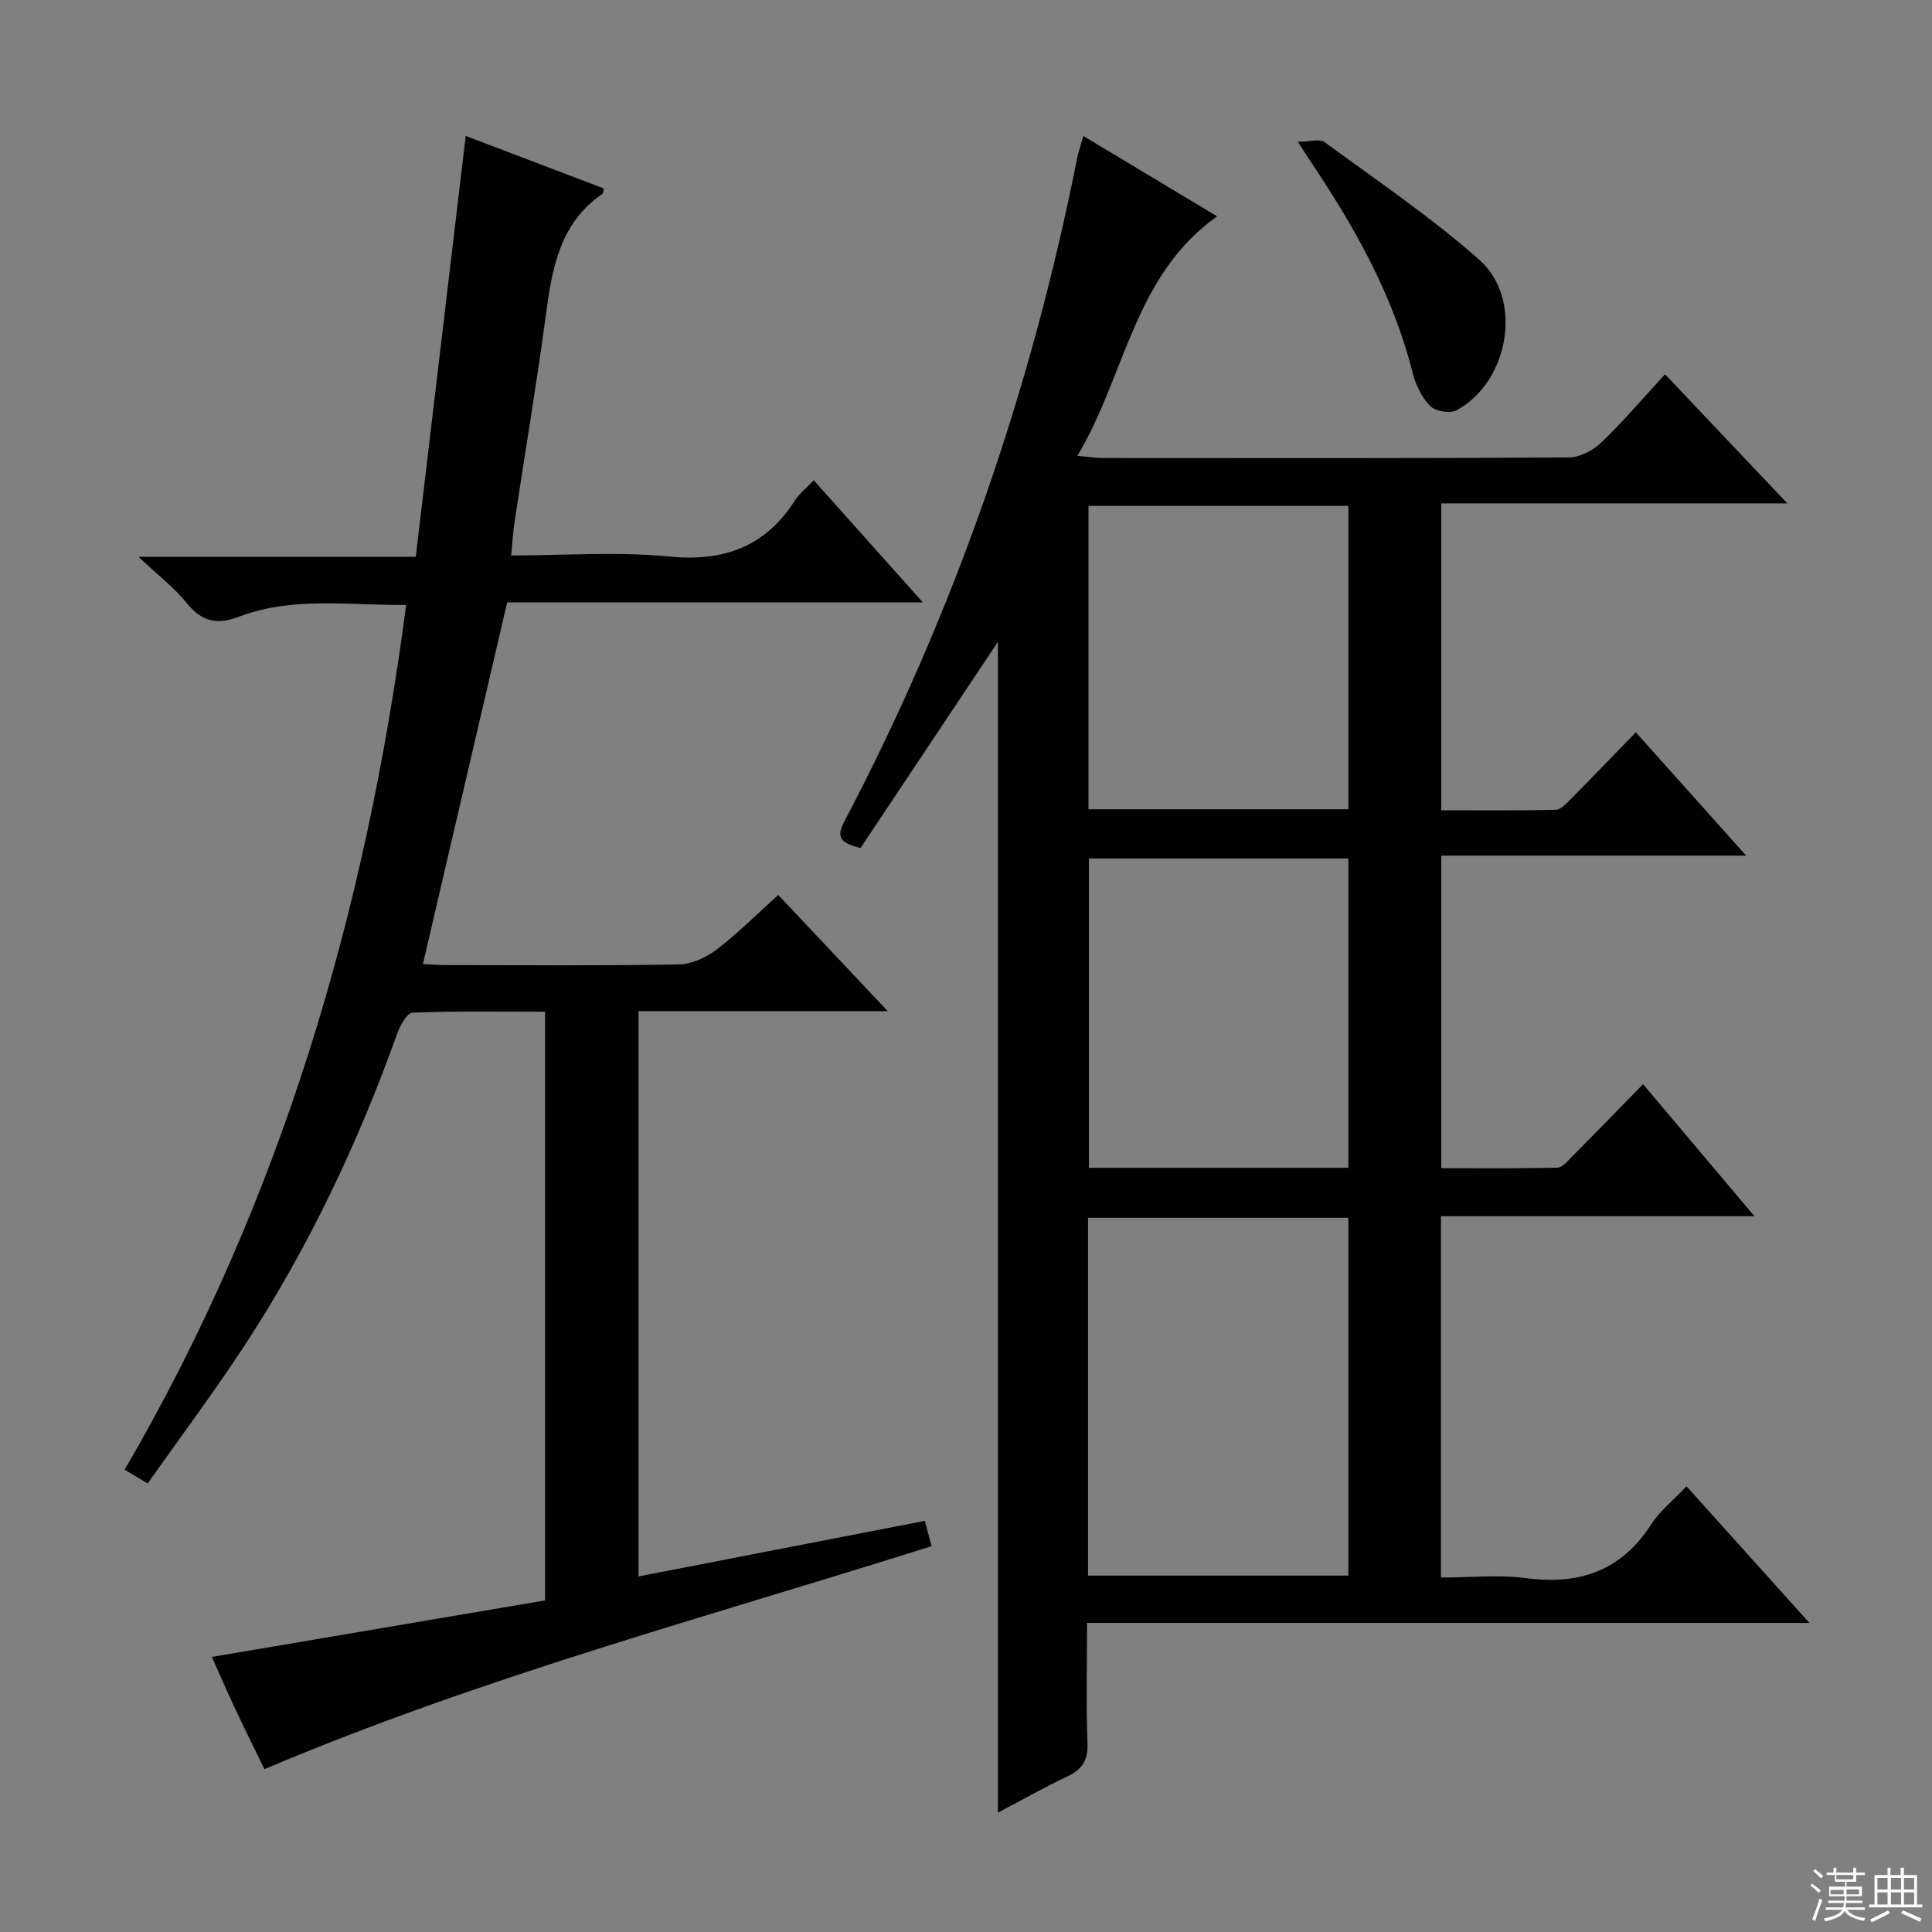
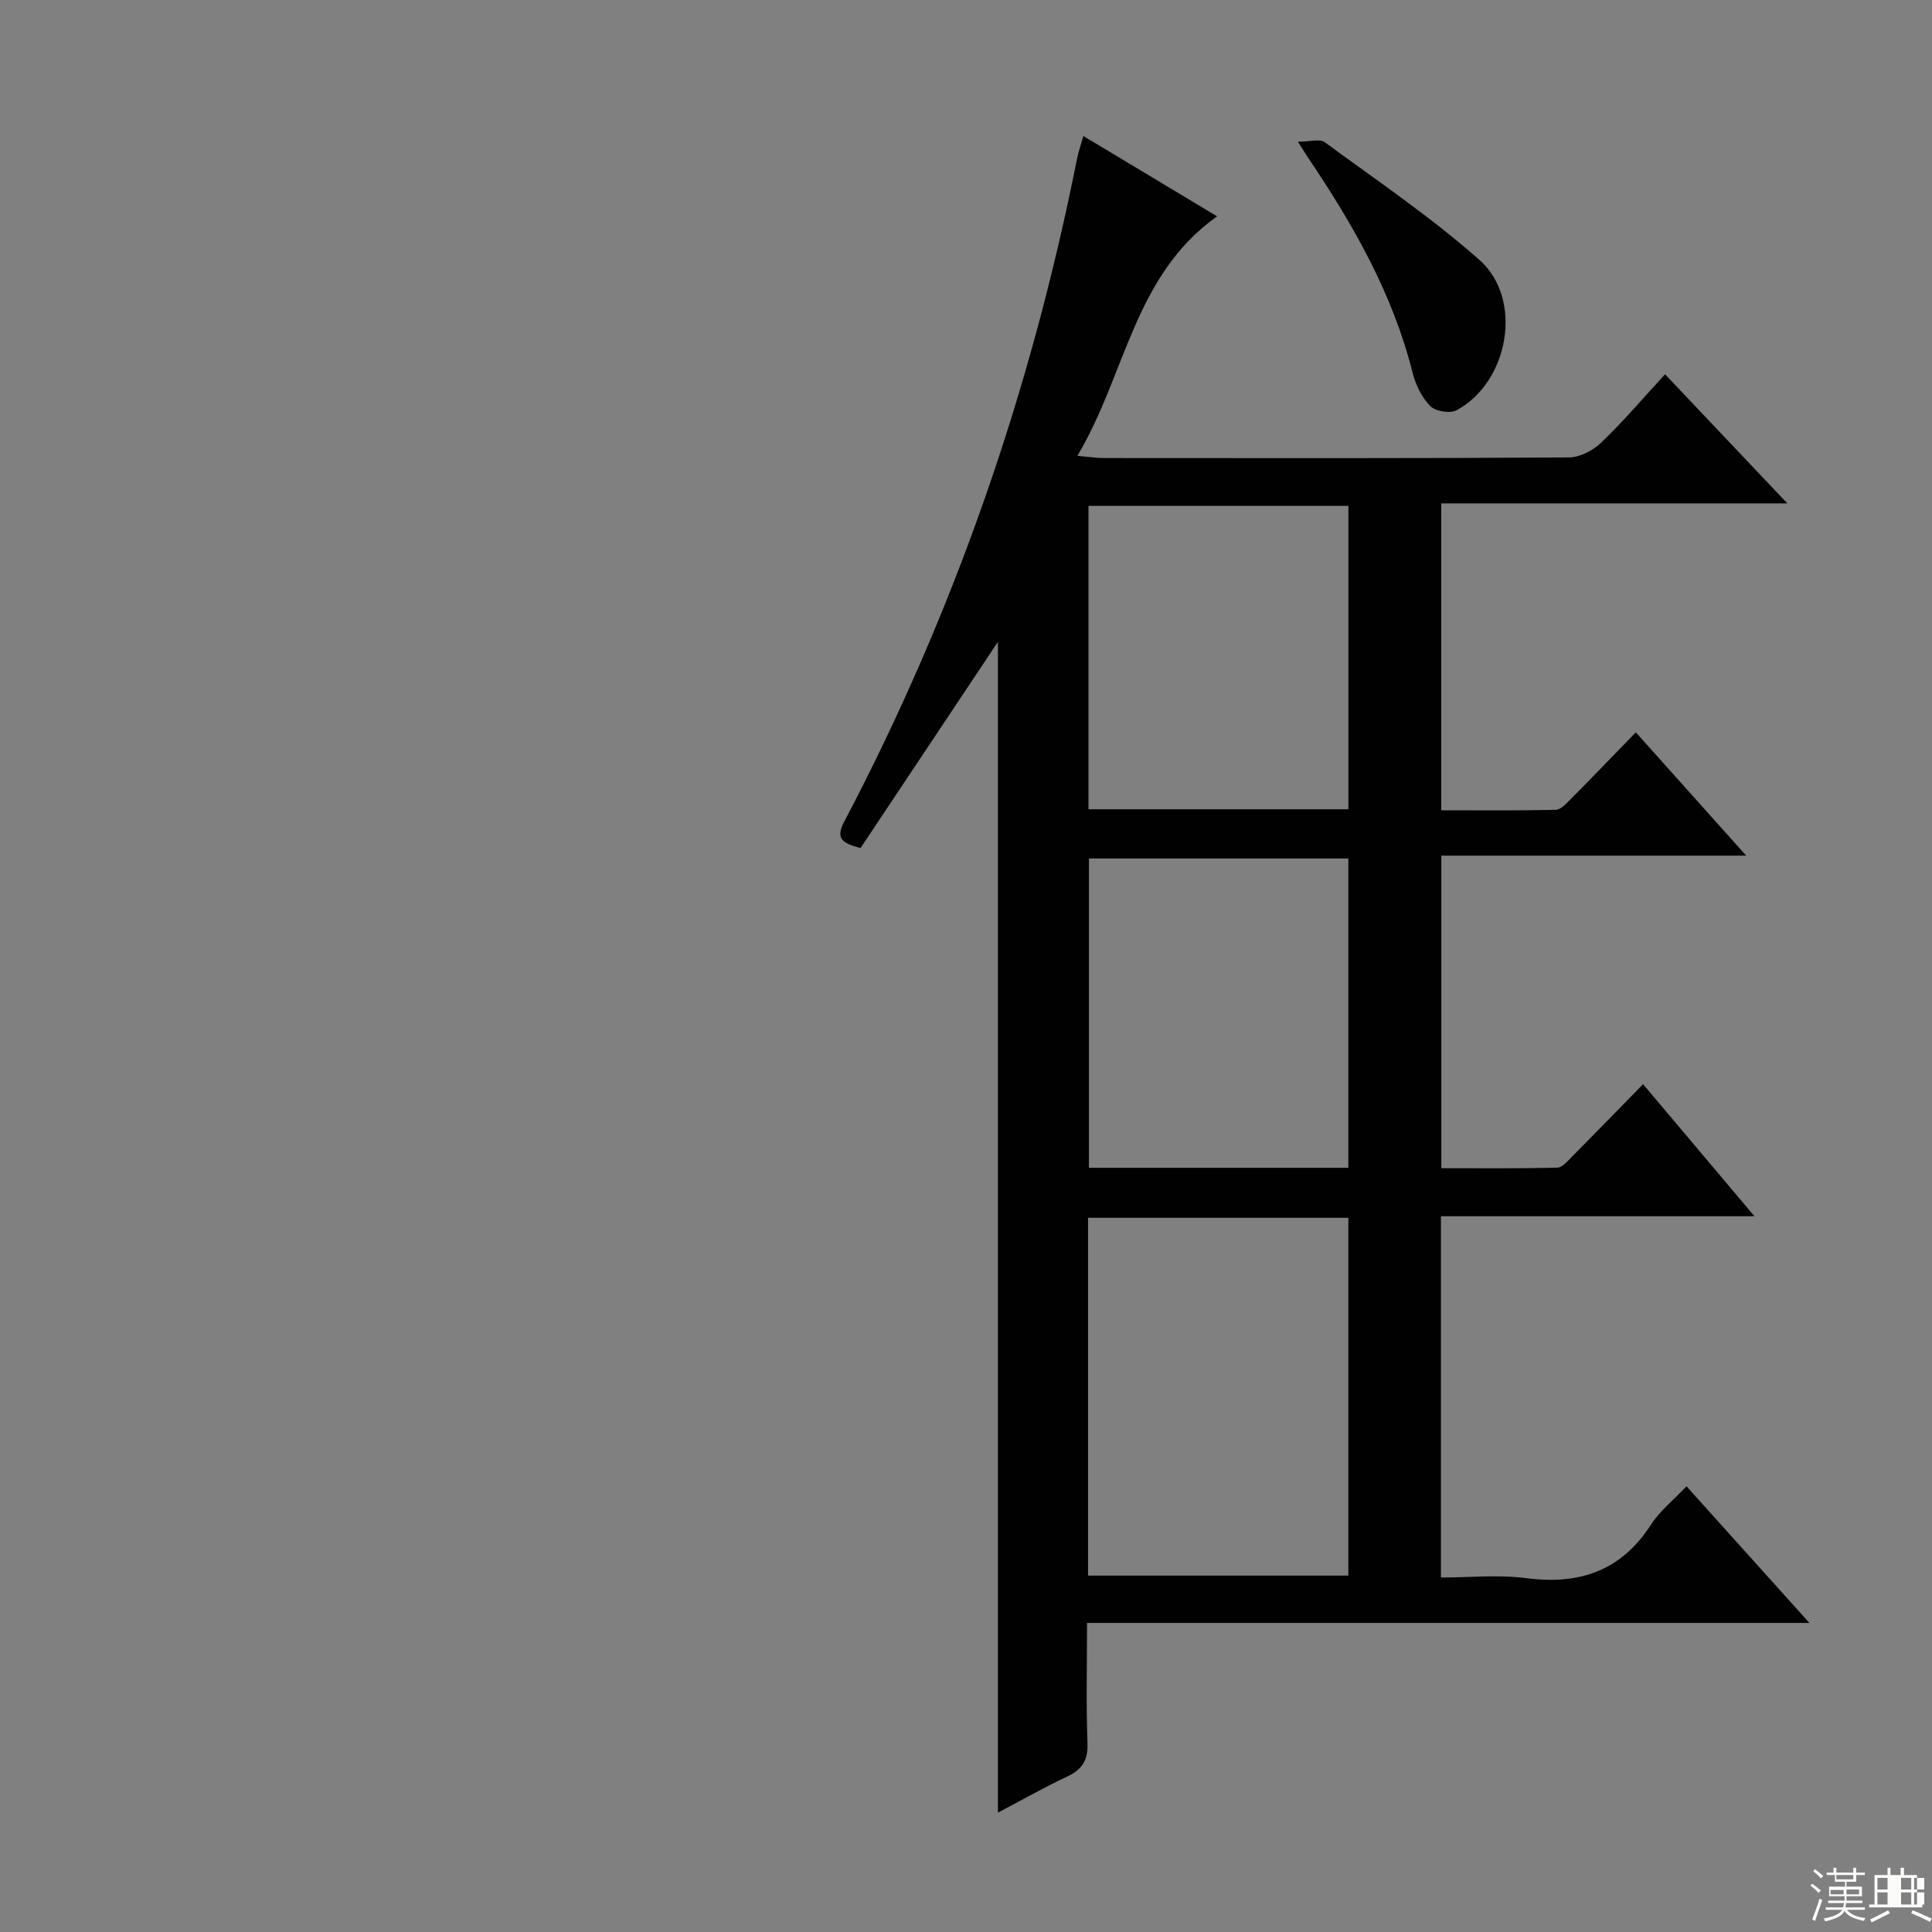
<svg xmlns="http://www.w3.org/2000/svg" enable-background="new 0 0 400 400" viewBox="0 0 400 400">
  <rect x="0" y="0" width="400" height="400" fill="#808080" stroke="none" />
  <g fill="#010102">
    <path d="m349.17 307.72c8.49 9.44 16.59 18.44 25.45 28.29-50.29 0-99.6 0-149.56 0 0 8.74-.2 16.85.09 24.94.13 3.56-1.14 5.43-4.23 6.88-4.62 2.16-9.06 4.7-14.31 7.46 0-80.89 0-161.06 0-242.4-10.01 15.02-19.31 28.98-28.45 42.69-4.03-1.05-5.14-2.1-3.37-5.47 22.81-43.36 38.65-89.18 48.19-137.21.29-1.45.79-2.86 1.32-4.74 9.32 5.6 18.38 11.04 27.69 16.63-17.3 12.29-18.88 32.77-28.93 49.58 2.51.23 3.89.45 5.26.46 32.16.02 64.31.08 96.47-.12 2.27-.01 5-1.42 6.69-3.04 4.55-4.35 8.64-9.18 13.25-14.18 8.25 8.71 16.31 17.22 25.32 26.73-24.62 0-47.96 0-71.65 0v63.54c7.87 0 15.79.09 23.72-.1 1.07-.03 2.22-1.34 3.13-2.26 4.34-4.37 8.61-8.82 13.43-13.78 7.58 8.47 14.83 16.58 22.85 25.53-21.5 0-42.13 0-63.12 0v64.71c7.89 0 15.96.09 24.03-.11 1.05-.03 2.17-1.42 3.09-2.34 4.8-4.84 9.55-9.73 14.65-14.94 7.72 9.15 15.08 17.88 23.06 27.34-22 0-43.31 0-64.91 0v74.8c5.86 0 11.85-.63 17.67.13 11.08 1.45 19.7-1.55 25.89-11.18 1.79-2.75 4.5-4.89 7.28-7.84zm-123.9-55.59v74.08h53.89c0-24.91 0-49.43 0-74.08-18.06 0-35.7 0-53.89 0zm53.89-10.35c0-21.61 0-42.79 0-64.04-18.17 0-35.91 0-53.71 0v64.04zm-53.8-74.23h53.81c0-21.04 0-41.89 0-62.81-18.18 0-35.93 0-53.81 0z" />
-     <path d="m112.85 331.35c0-41.24 0-81.21 0-121.89-9.23 0-18.34-.16-27.43.2-1.13.04-2.58 2.63-3.17 4.29-8.14 22.79-18.45 44.53-31.72 64.78-6.28 9.58-13.16 18.77-19.95 28.4-1.85-1.1-3.05-1.82-4.77-2.85 32.3-55.39 49.94-115.33 58.28-179.03-11.85.11-23.45-1.82-34.63 2.44-4.5 1.72-7.68 1.03-10.77-2.8-2.59-3.21-5.96-5.78-10.02-9.61h57.41c3.47-29.23 6.88-58.01 10.34-87.14 9.47 3.6 19.03 7.24 28.58 10.87-.12.56-.07.99-.25 1.11-8.88 6.07-10.44 15.44-11.74 25.14-1.92 14.31-4.32 28.55-6.48 42.83-.32 2.1-.43 4.24-.7 6.91 11.13 0 22-.83 32.69.22 11.4 1.12 19.94-2.03 26.11-11.67.88-1.37 2.25-2.42 3.85-4.11 7.39 8.27 14.63 16.37 22.58 25.27-29.34 0-57.81 0-86.05 0-5.89 25.27-11.63 49.89-17.45 74.88 1.29.07 2.88.22 4.46.22 16.16.02 32.33.15 48.49-.13 2.66-.05 5.67-1.42 7.84-3.07 4.34-3.3 8.22-7.22 12.78-11.32 7.36 7.81 14.56 15.45 22.67 24.06-17.96 0-34.66 0-51.6 0v117.03c19.84-3.85 39.45-7.66 59.28-11.5.47 1.75.88 3.29 1.4 5.23-46.24 14.63-93.08 27.07-138.14 46.18-2.1-4.34-4.23-8.61-6.25-12.93-1.6-3.4-3.08-6.86-4.63-10.31 23.29-3.95 46.09-7.82 68.99-11.7z" />
    <path d="m268.72 29.34c2.49 0 4.53-.65 5.55.1 10.82 7.94 21.99 15.5 32.02 24.36 9.16 8.09 6.14 25.28-4.72 31.14-1.35.73-4.39.22-5.46-.87-1.76-1.8-3.03-4.42-3.65-6.91-4.11-16.36-12.31-30.69-21.63-44.5-.46-.67-.87-1.37-2.11-3.32z" />
  </g>
  <path d="m374.8 390.4.4-.4c.7.5 1.3 1 1.8 1.4l-.5.5c-.5-.6-1.1-1.1-1.7-1.5zm1 7.3-.6-.3c.5-1.4 1.1-2.8 1.5-4.3.2.1.4.2.6.3-.5 1.3-1 2.8-1.5 4.3zm-.4-10.3.4-.4c.4.3 1 .8 1.7 1.4l-.5.5c-.4-.5-1-1-1.6-1.5zm2.5.3h1.7v-1h.6v1h3.5v-1h.6v1h1.8v.5h-1.8v1.4h-2v1h3.2v2h-3.2v.9h3.3v.5h-3.4c0 .3-.1.6-.1.9h4v.5h-3.7c.7.9 1.9 1.5 3.8 1.7-.1.2-.2.4-.3.6-2.1-.4-3.5-1.1-4-2.1-.4 1-1.8 1.7-4 2.2-.1-.2-.2-.4-.3-.6 2.1-.4 3.4-1 3.8-1.8h-3.4v-.5h3.6c.1-.3.1-.6.2-.9h-3.3v-.5h3.4c0-.3 0-.6 0-.9h-3.2v-2h3.3v-1h-2.1v-1.4h-1.7v-.5zm1.1 3.5v1h2.7c0-.3 0-.4 0-.4 0-.1 0-.2 0-.2 0-.1 0-.2 0-.3h-2.7zm1.2-3v.9h3.5v-.9zm4.7 3h-2.6v.6.4h2.6z" fill="#fbfcfa" />
-   <path d="m393.6 386.7h.6v1.5h2.7v6.1h1.1v.6h-11v-.6h1.1v-6.1h2.7v-1.5h.6v1.5h2.1v-1.5zm-2.7 8.8.4.6c-1.2.6-2.5 1.3-3.8 1.9-.1-.2-.2-.4-.3-.6 1.2-.6 2.5-1.2 3.7-1.9zm-2.2-6.7v2.4h2.1v-2.4zm0 3v2.5h2.1v-2.5zm2.8-3v2.4h2.1v-2.4zm0 3v2.5h2.1v-2.5zm6 6.1c-1.4-.7-2.7-1.3-3.9-1.8l.3-.6c1.5.6 2.7 1.2 3.9 1.7zm-1.2-9.1h-2.1v2.4h2.1zm-2.1 3v2.5h2.1v-2.5z" fill="#fbfcfa" />
+   <path d="m393.6 386.7h.6v1.5h2.7v6.1h1.1v.6h-11v-.6h1.1v-6.1h2.7v-1.5h.6v1.5h2.1v-1.5zm-2.7 8.8.4.6c-1.2.6-2.5 1.3-3.8 1.9-.1-.2-.2-.4-.3-.6 1.2-.6 2.5-1.2 3.7-1.9zm-2.2-6.7v2.4h2.1v-2.4zm0 3v2.5h2.1v-2.5m2.8-3v2.4h2.1v-2.4zm0 3v2.5h2.1v-2.5zm6 6.1c-1.4-.7-2.7-1.3-3.9-1.8l.3-.6c1.5.6 2.7 1.2 3.9 1.7zm-1.2-9.1h-2.1v2.4h2.1zm-2.1 3v2.5h2.1v-2.5z" fill="#fbfcfa" />
</svg>